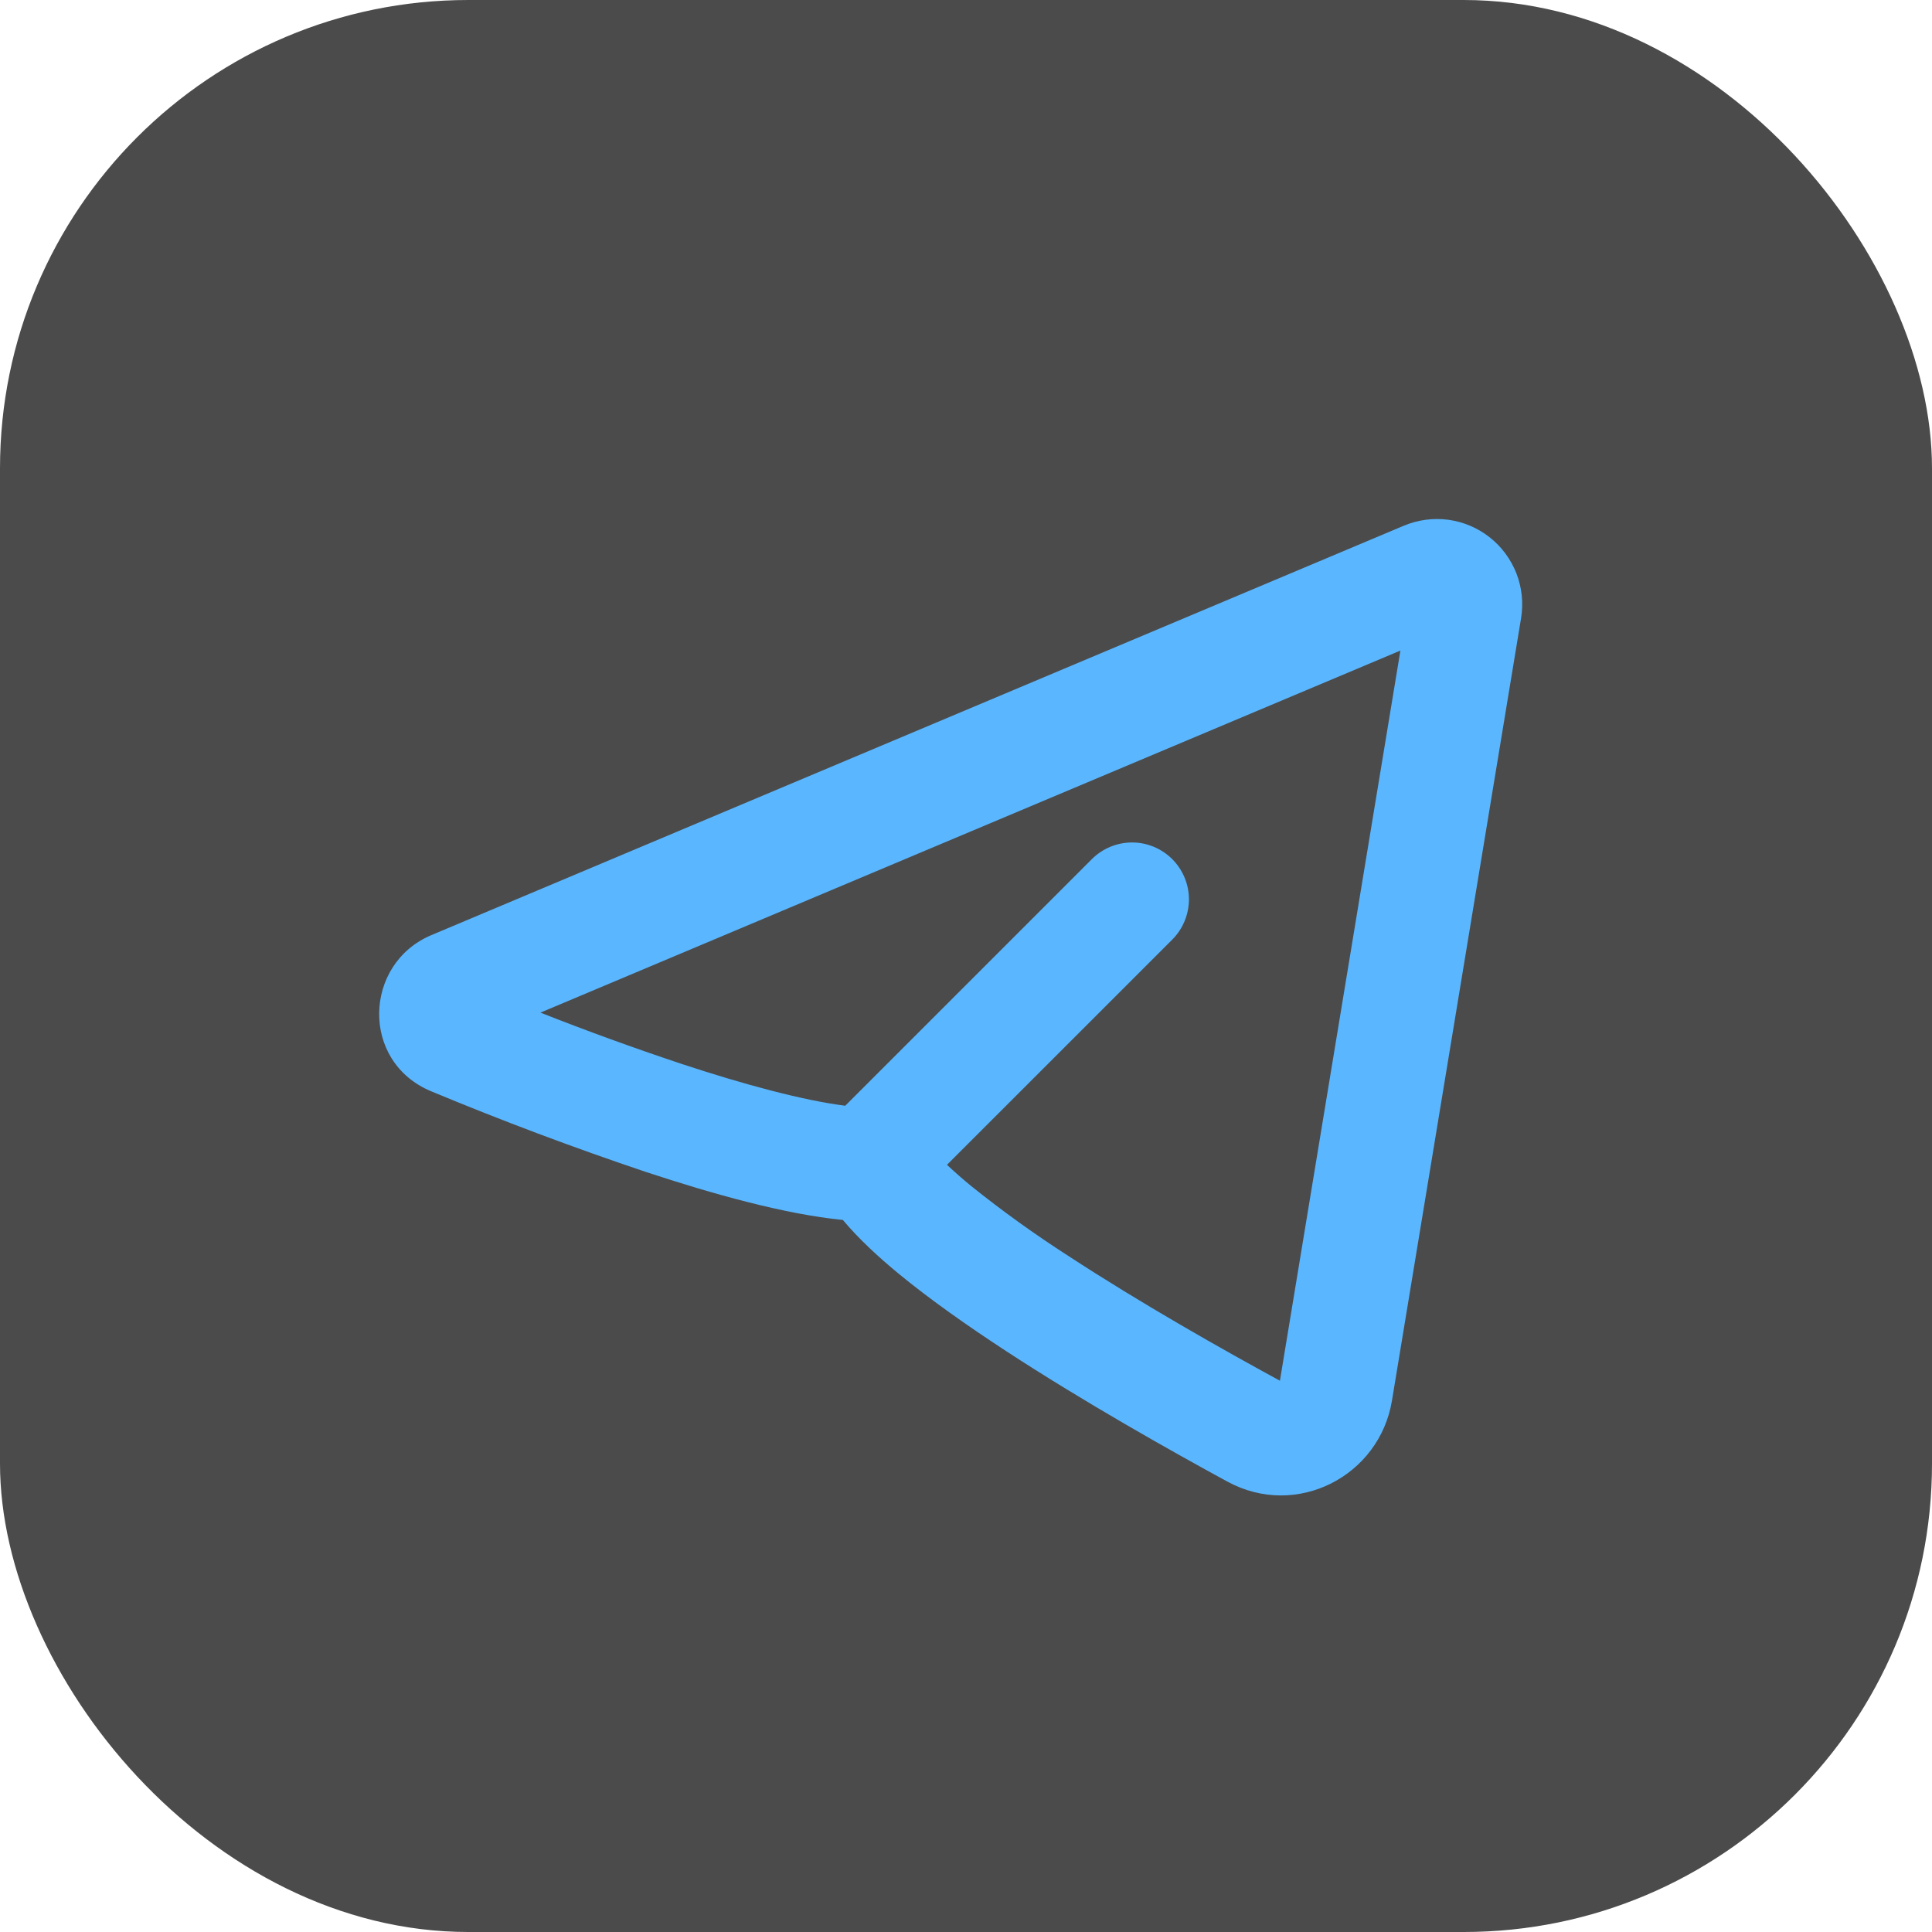
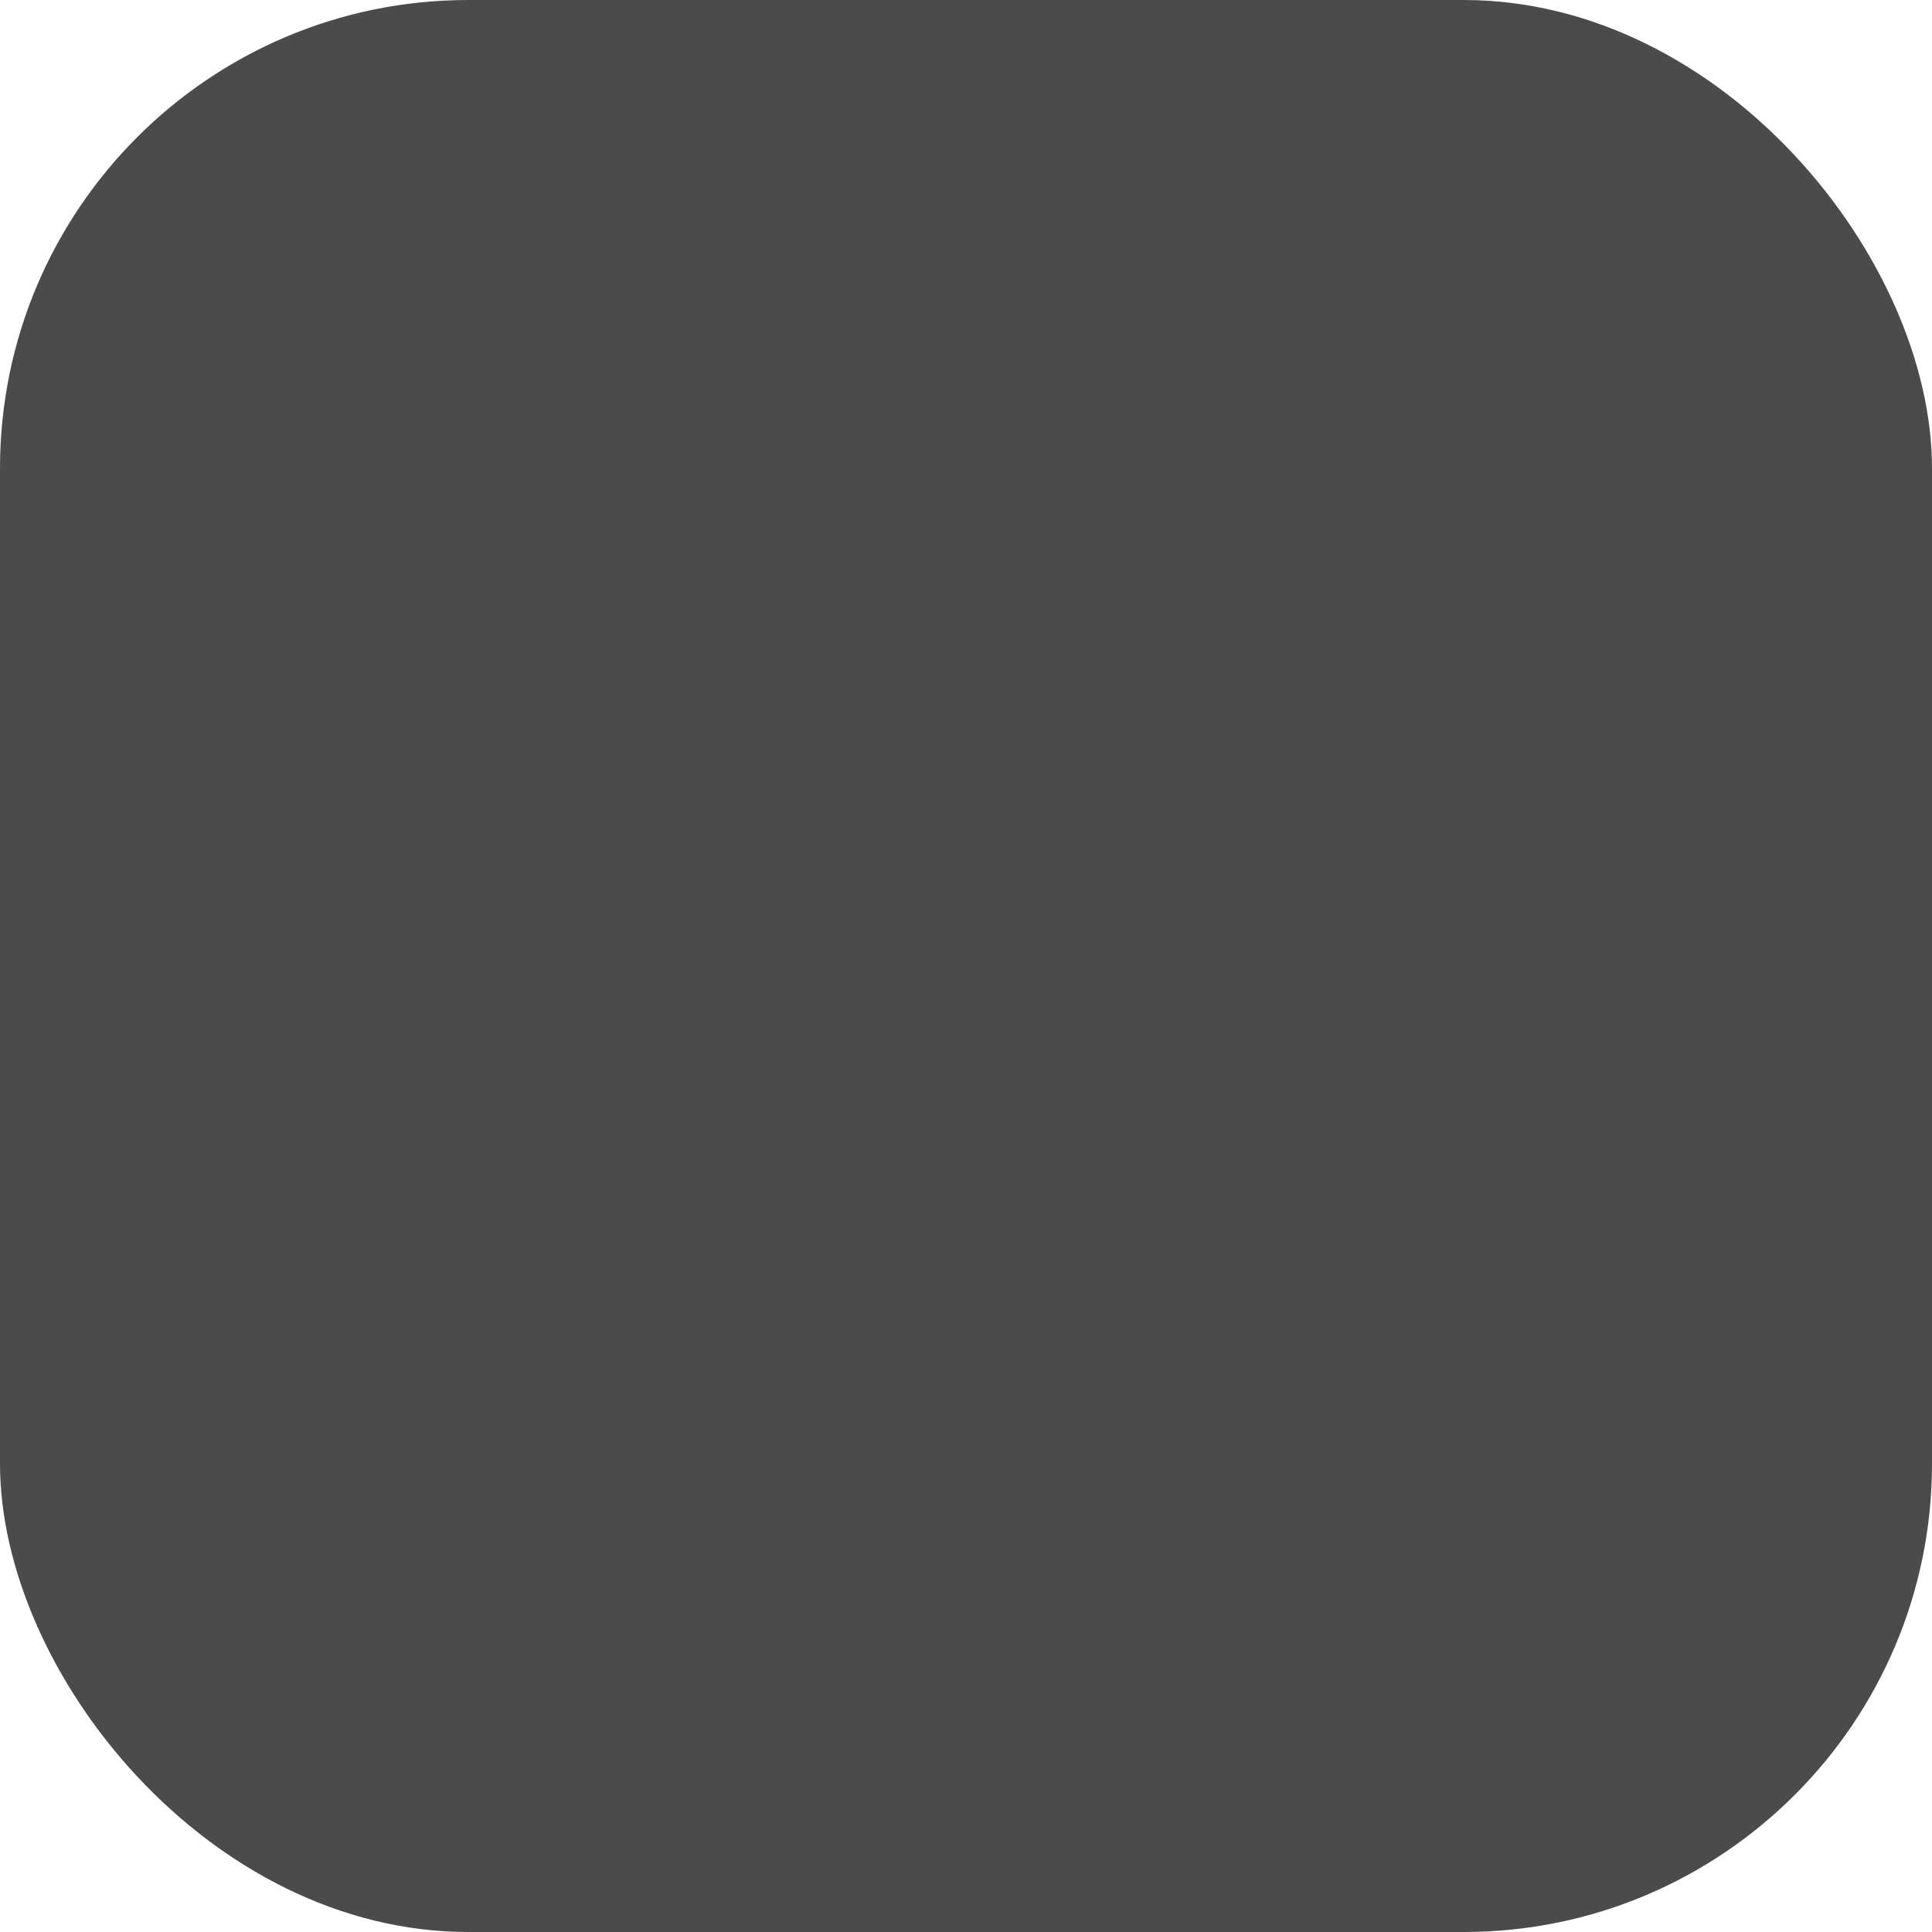
<svg xmlns="http://www.w3.org/2000/svg" width="33" height="33" viewBox="0 0 33 33" fill="none">
  <rect width="33" height="33" rx="8" fill="#4B4B4B" />
-   <path fill-rule="evenodd" clip-rule="evenodd" d="M25.981 10.559C26.023 10.302 25.996 10.038 25.902 9.795C25.807 9.553 25.65 9.339 25.445 9.178C25.241 9.017 24.996 8.913 24.738 8.878C24.48 8.844 24.217 8.879 23.977 8.98L7.367 15.973C6.209 16.461 6.15 18.136 7.367 18.641C8.573 19.143 9.795 19.602 11.033 20.018C12.168 20.393 13.405 20.74 14.397 20.838C14.668 21.162 15.009 21.475 15.356 21.761C15.888 22.198 16.527 22.647 17.187 23.079C18.51 23.943 19.978 24.77 20.967 25.308C22.149 25.949 23.564 25.211 23.776 23.922L25.981 10.559ZM9.229 17.297L23.92 11.112L21.862 23.584C20.892 23.056 19.494 22.267 18.249 21.453C17.675 21.084 17.121 20.686 16.589 20.259C16.447 20.143 16.309 20.021 16.175 19.896L20.023 16.049C20.205 15.867 20.307 15.62 20.308 15.362C20.308 15.105 20.205 14.857 20.023 14.675C19.841 14.493 19.594 14.39 19.336 14.39C19.079 14.39 18.831 14.493 18.649 14.675L14.437 18.887C13.724 18.796 12.731 18.532 11.641 18.172C10.83 17.902 10.026 17.61 9.23 17.296L9.229 17.297Z" fill="#5AB7FF" />
</svg>